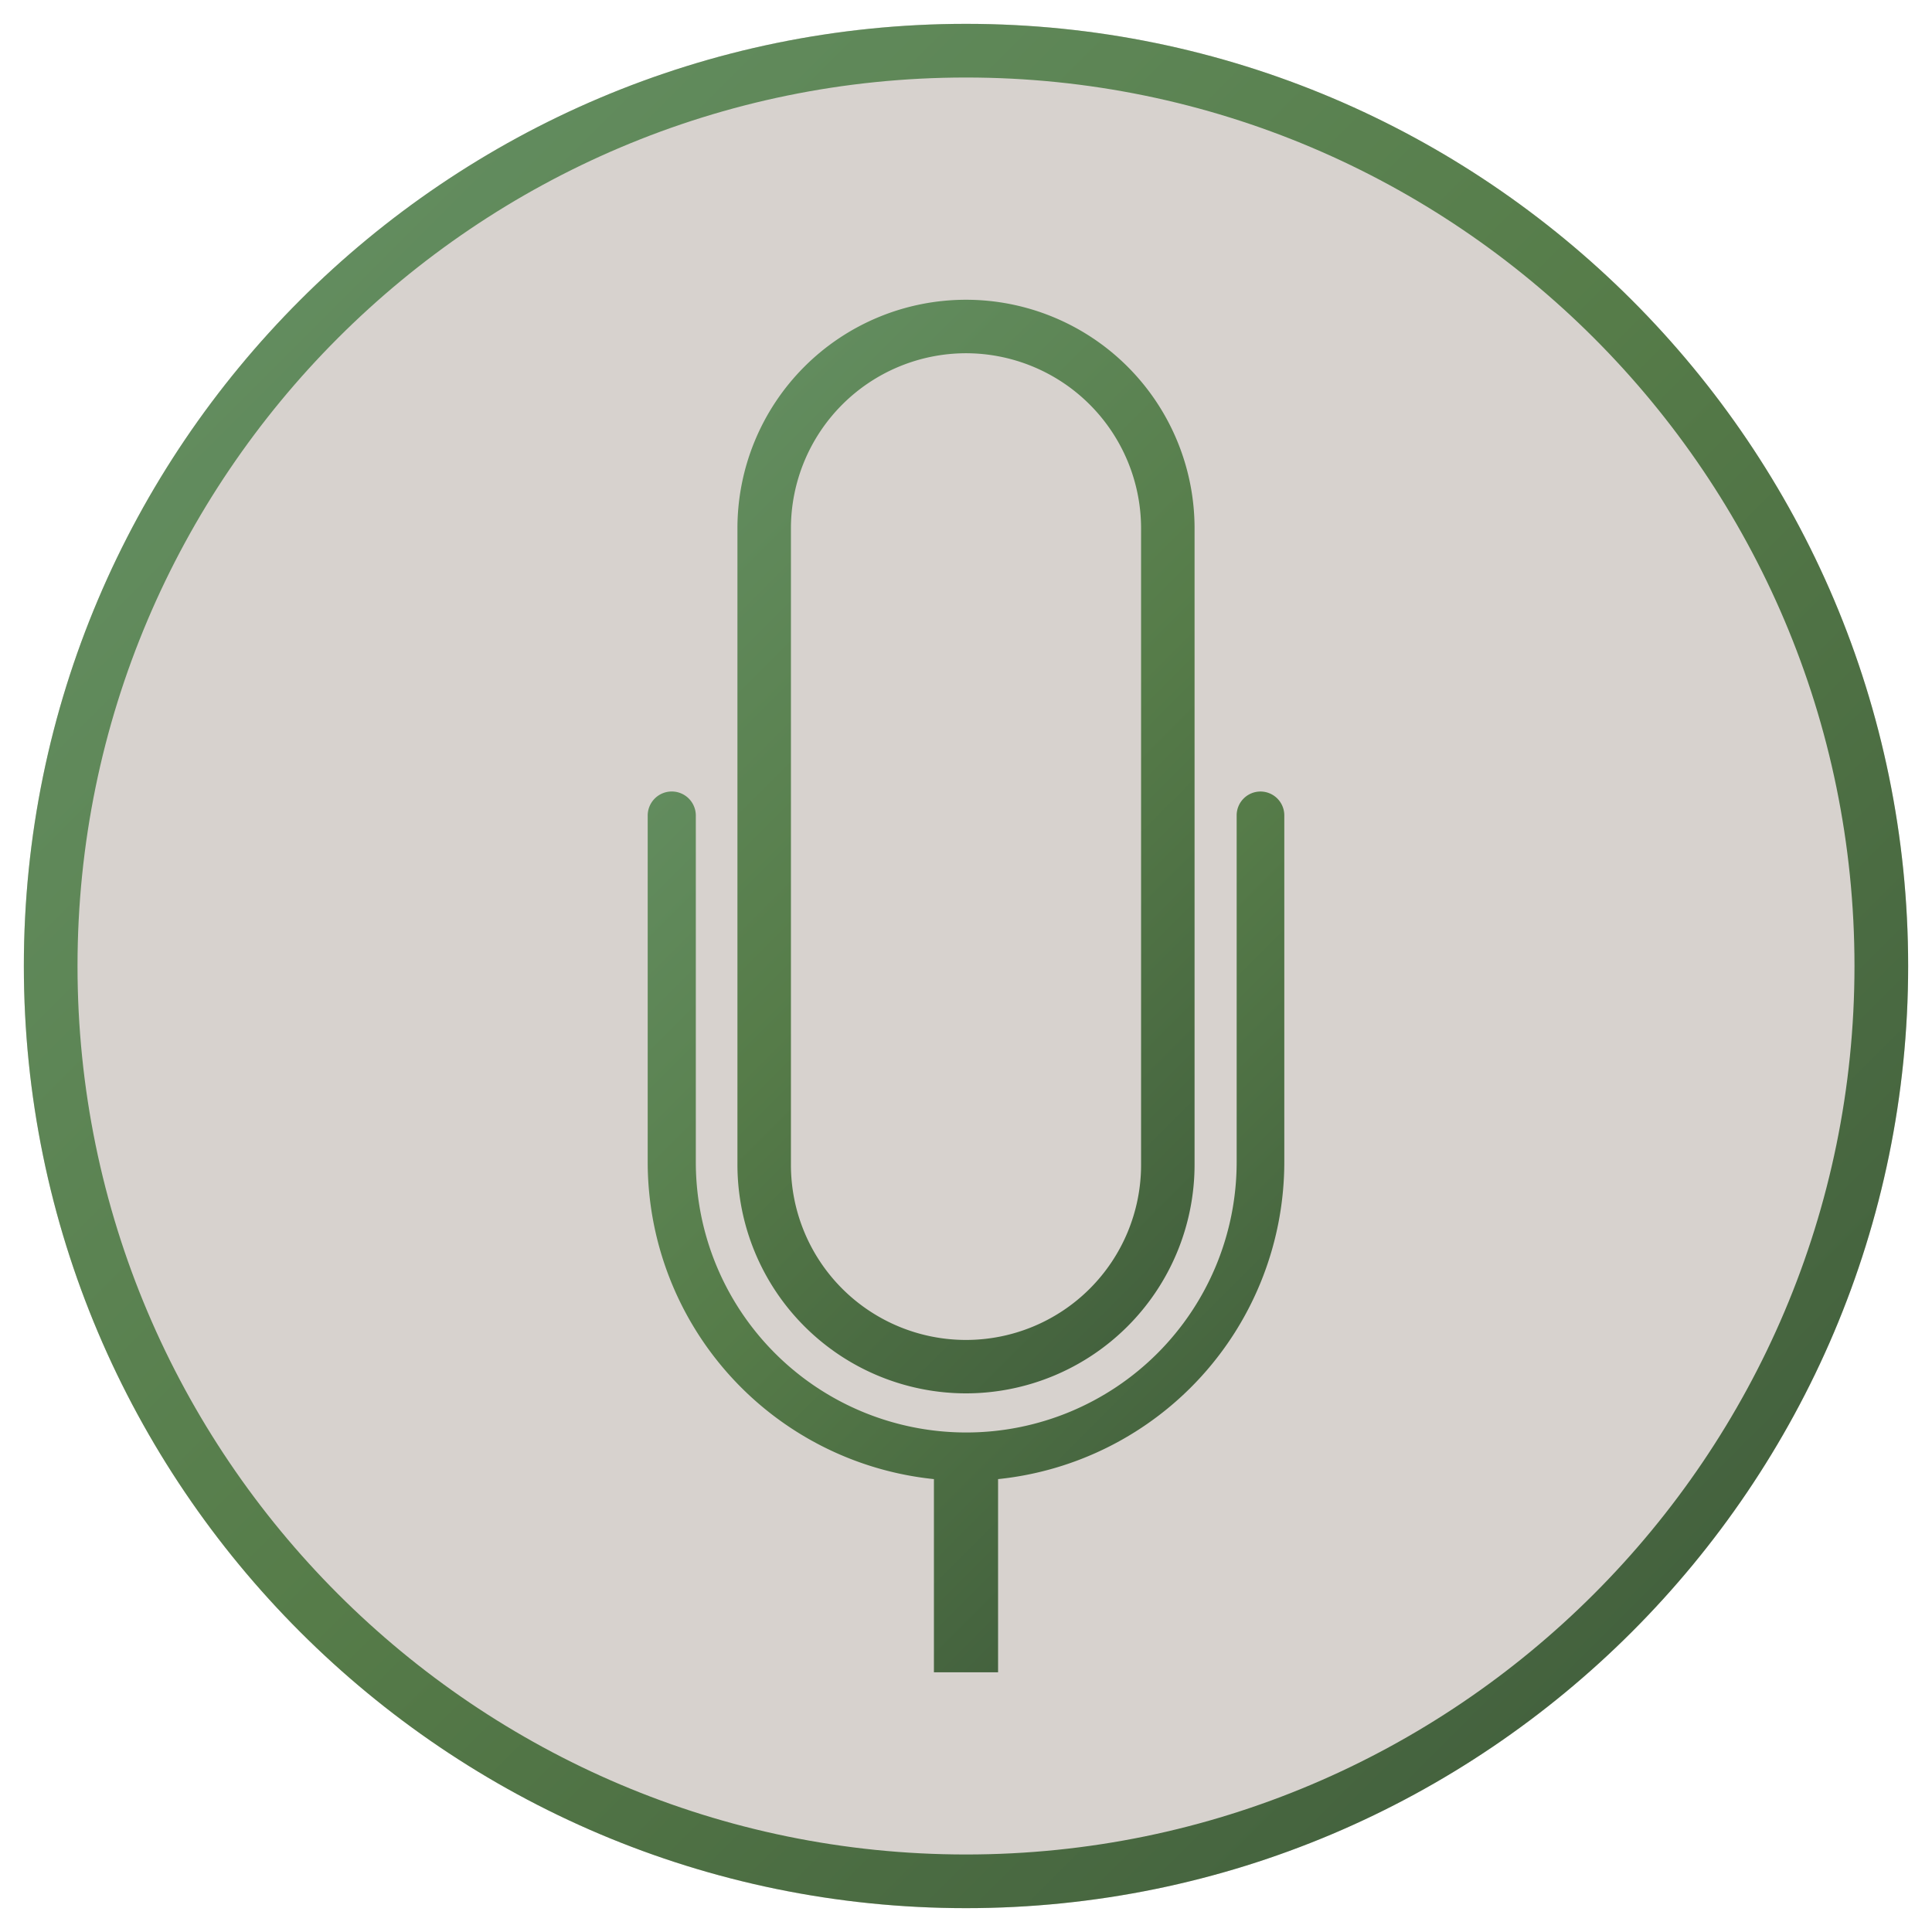
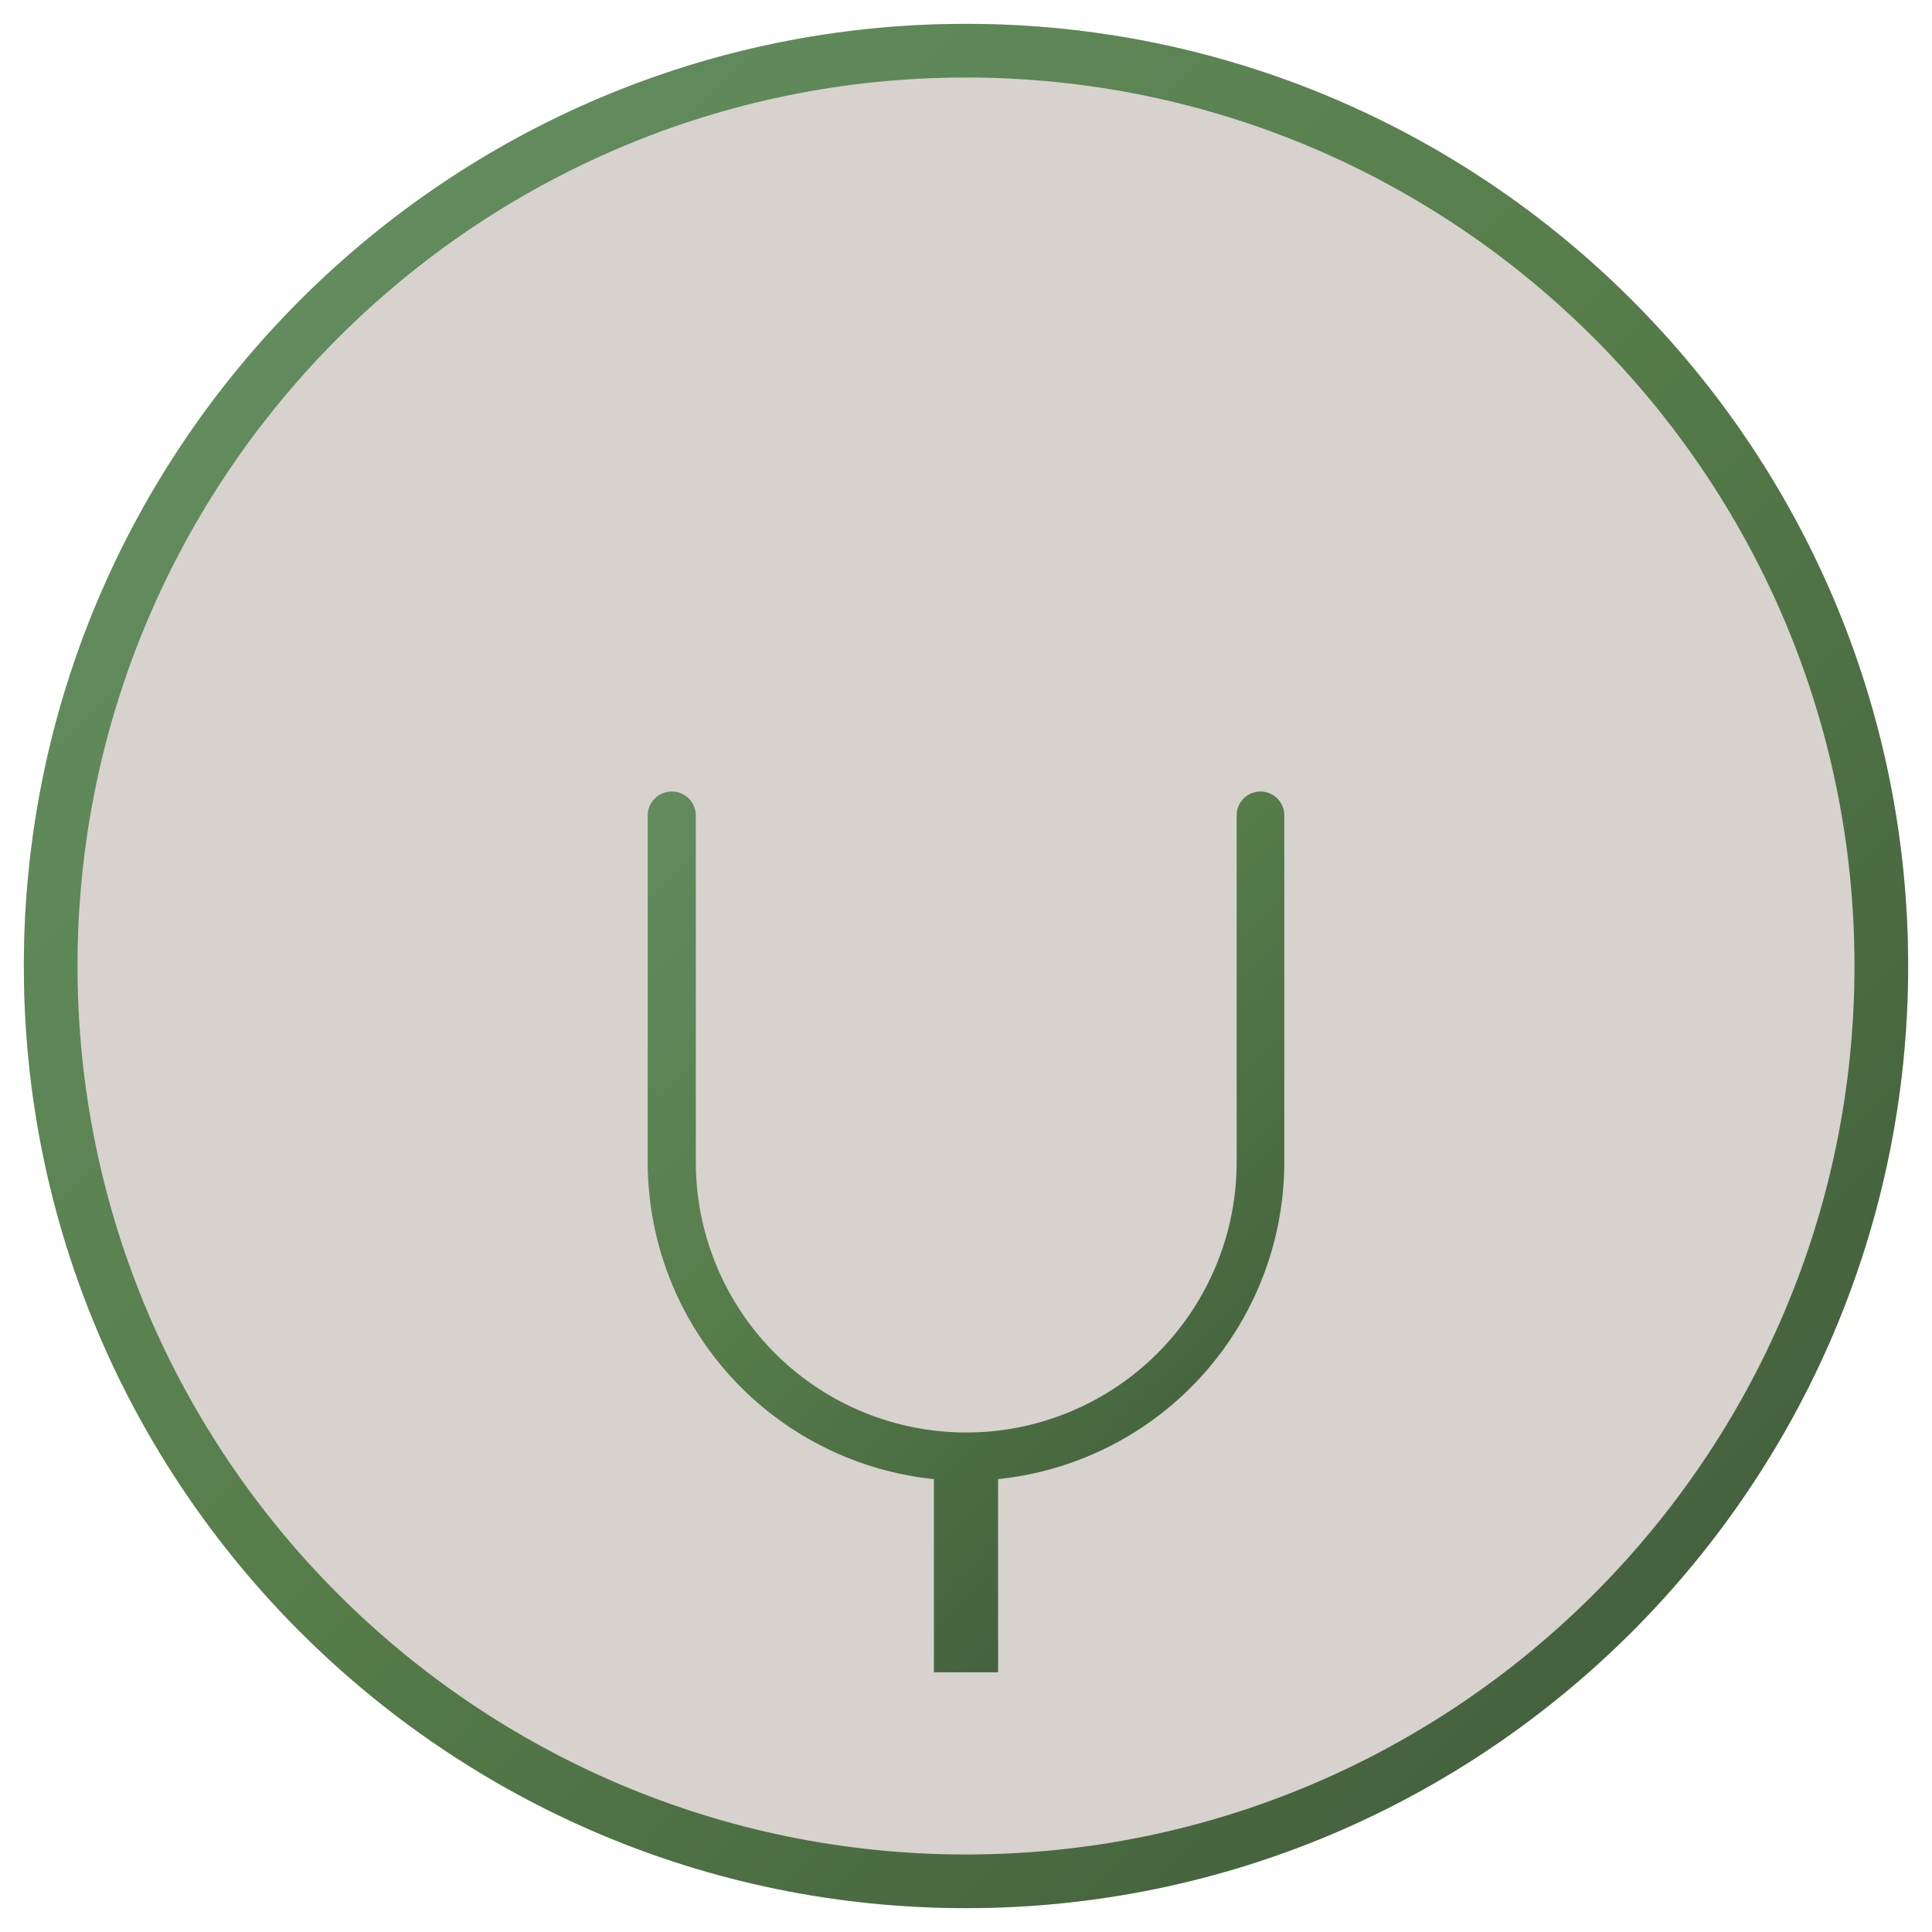
<svg xmlns="http://www.w3.org/2000/svg" xmlns:xlink="http://www.w3.org/1999/xlink" viewBox="0 0 324 324">
  <linearGradient id="a" gradientUnits="userSpaceOnUse" x1="50.33" x2="273.67" y1="50.33" y2="273.67">
    <stop offset="0" stop-color="#628c5e" />
    <stop offset=".5" stop-color="#567c49" />
    <stop offset="1" stop-color="#44623e" />
  </linearGradient>
  <linearGradient id="b" x1="108.23" x2="215.77" xlink:href="#a" y1="88.2" y2="195.75" />
  <linearGradient id="c" x1="110.96" x2="213.04" xlink:href="#a" y1="132.72" y2="234.79" />
  <path d="m162 320c-87.12 0-158-70.88-158-158s70.88-158 158-158 158 70.88 158 158-70.88 158-158 158z" fill="#d7d2ce" />
  <path d="m162 320c-87.12 0-158-70.88-158-158s70.88-158 158-158 158 70.88 158 158-70.88 158-158 158zm0-307c-82.18 0-149 66.82-149 149s66.82 149 149 149 149-66.86 149-149-66.82-149-149-149z" fill="url(#a)" />
-   <path d="m162 233.67a38.37 38.37 0 0 1 -38.33-38.32v-106.75a38.33 38.33 0 0 1 76.66 0v106.75a38.37 38.37 0 0 1 -38.33 38.32zm0-174.43a29.39 29.39 0 0 0 -29.36 29.36v106.75a29.36 29.36 0 1 0 58.72 0v-106.75a29.39 29.39 0 0 0 -29.36-29.36z" fill="url(#b)" />
  <path d="m211.39 132.74a4 4 0 0 0 -4 4v58.14a45.35 45.35 0 0 1 -90.7 0v-58.11a4 4 0 0 0 -8.07 0v58.14a53.48 53.48 0 0 0 48 53.14v32.4h10.76v-32.4a53.48 53.48 0 0 0 48-53.14v-58.14a4 4 0 0 0 -3.99-4.03z" fill="url(#c)" />
  <path d="m0 0h324v324h-324z" fill="none" />
</svg>